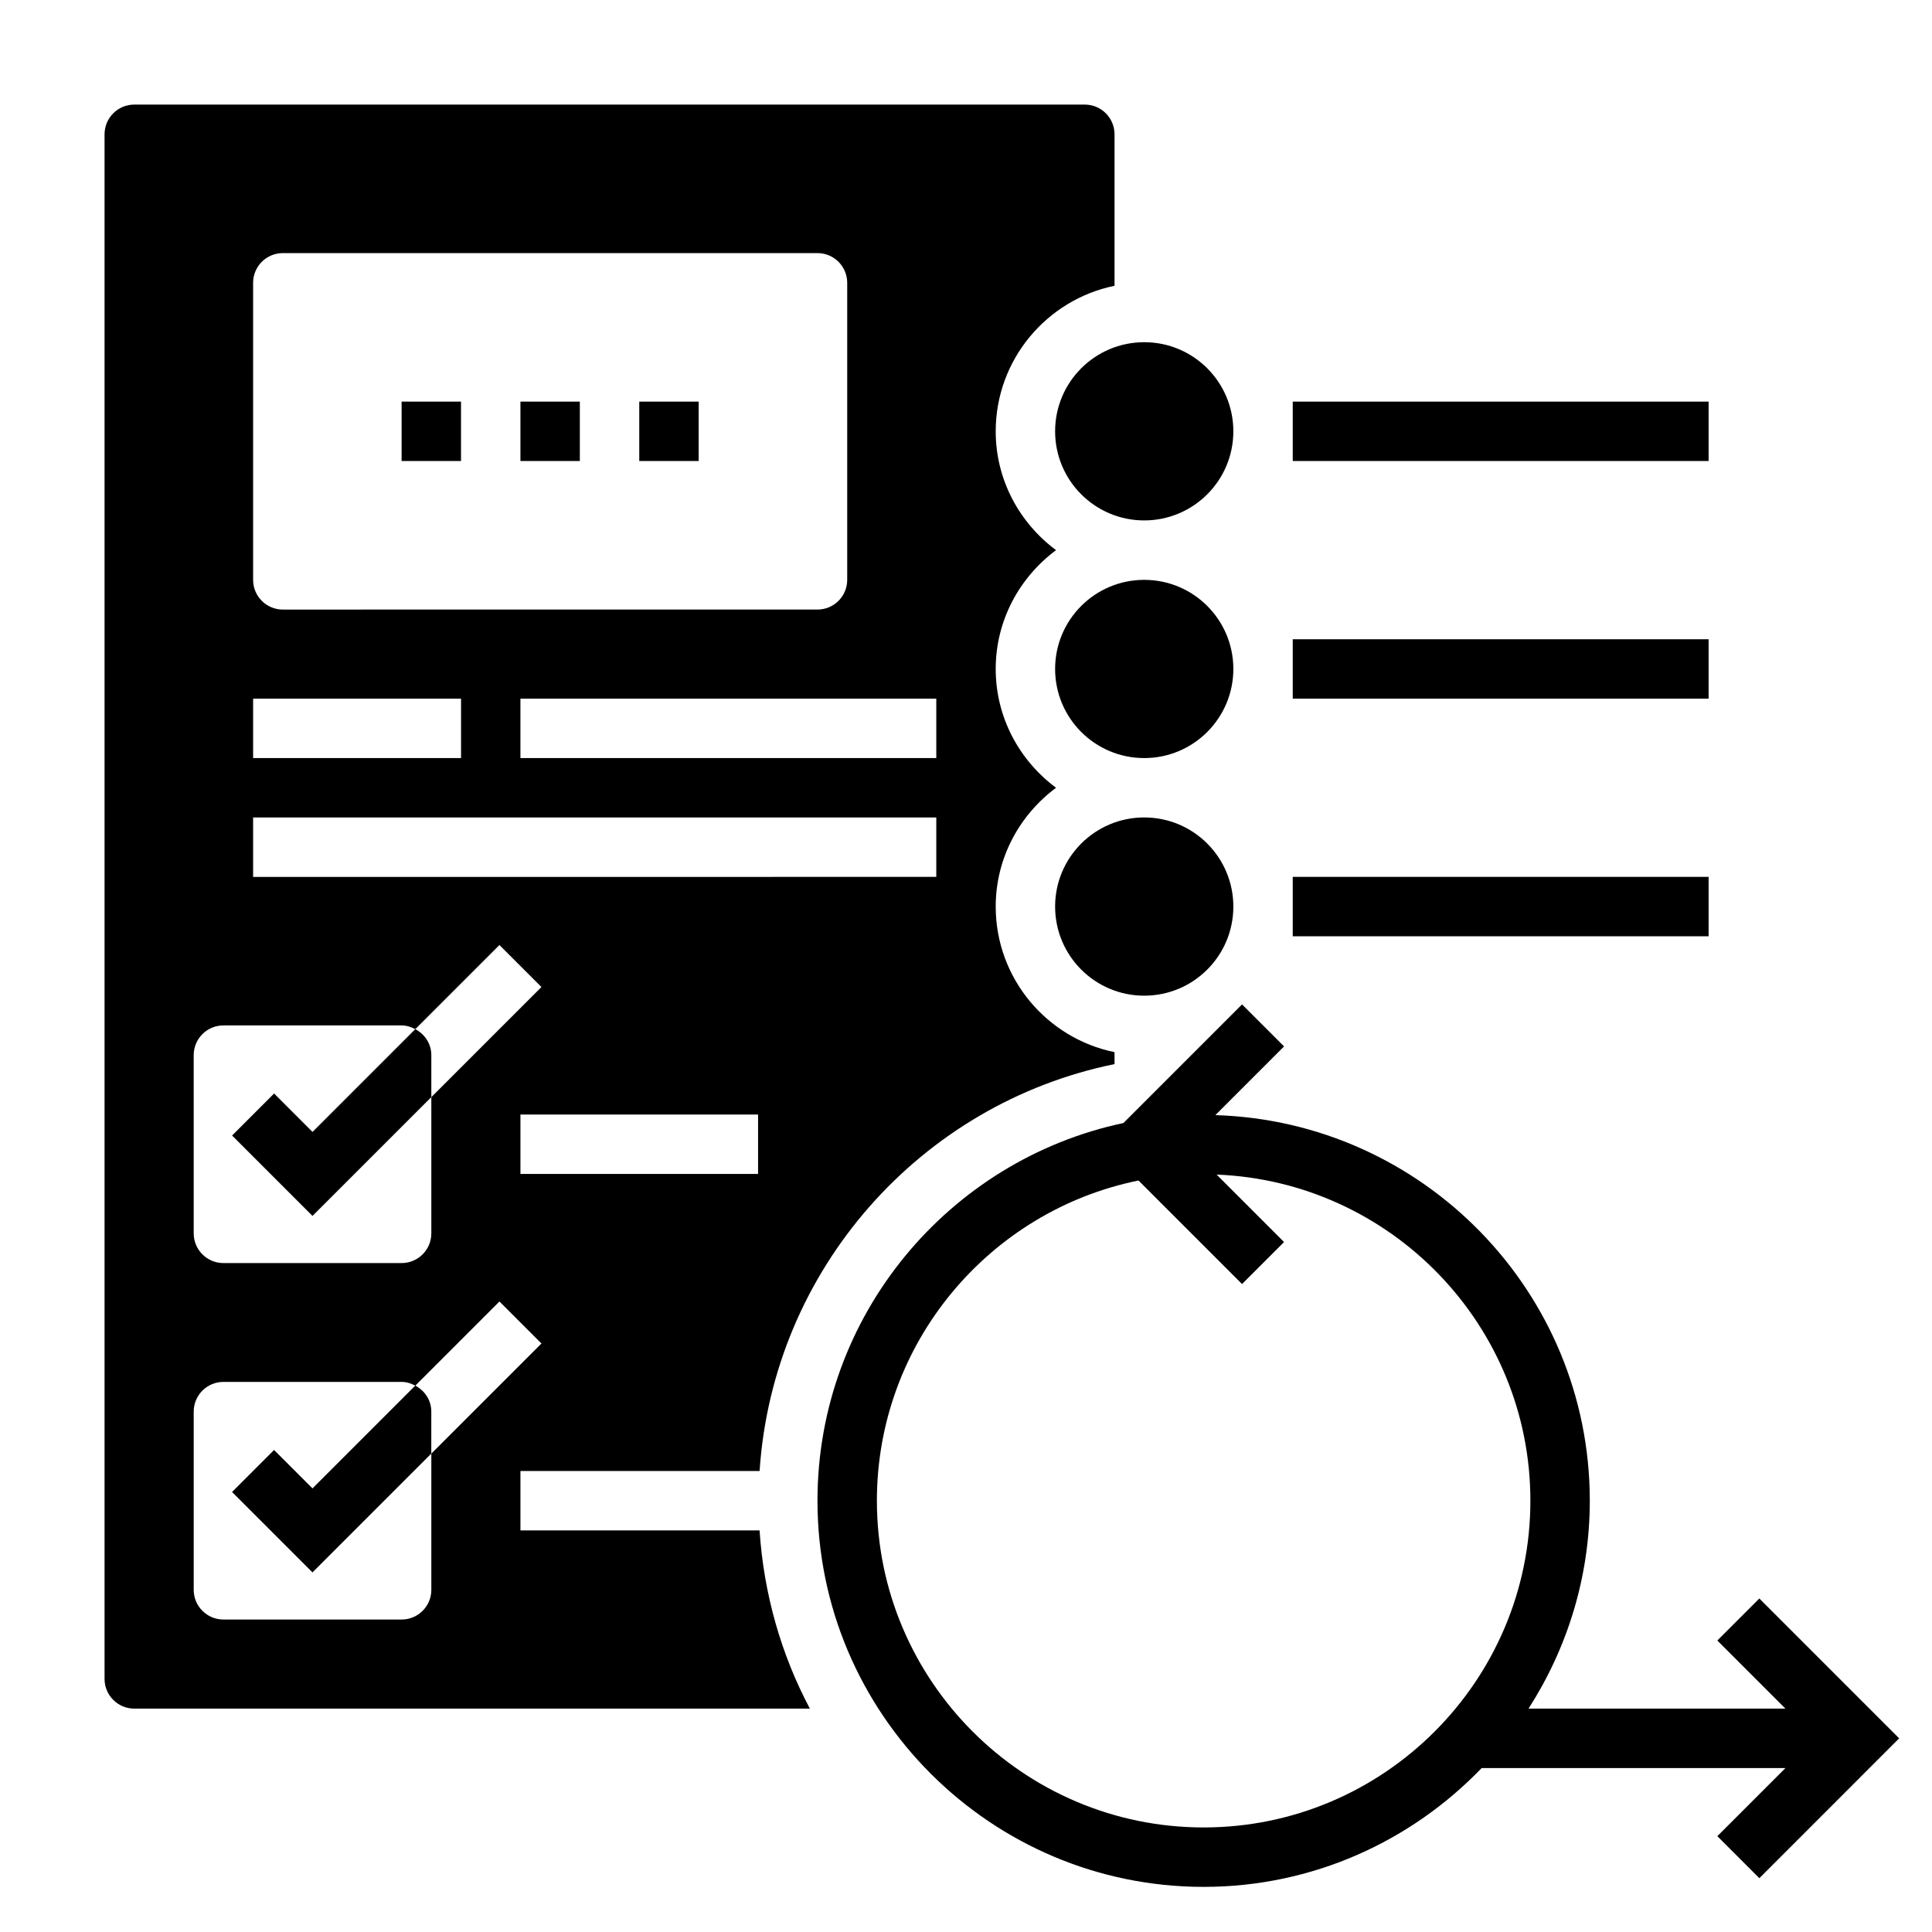
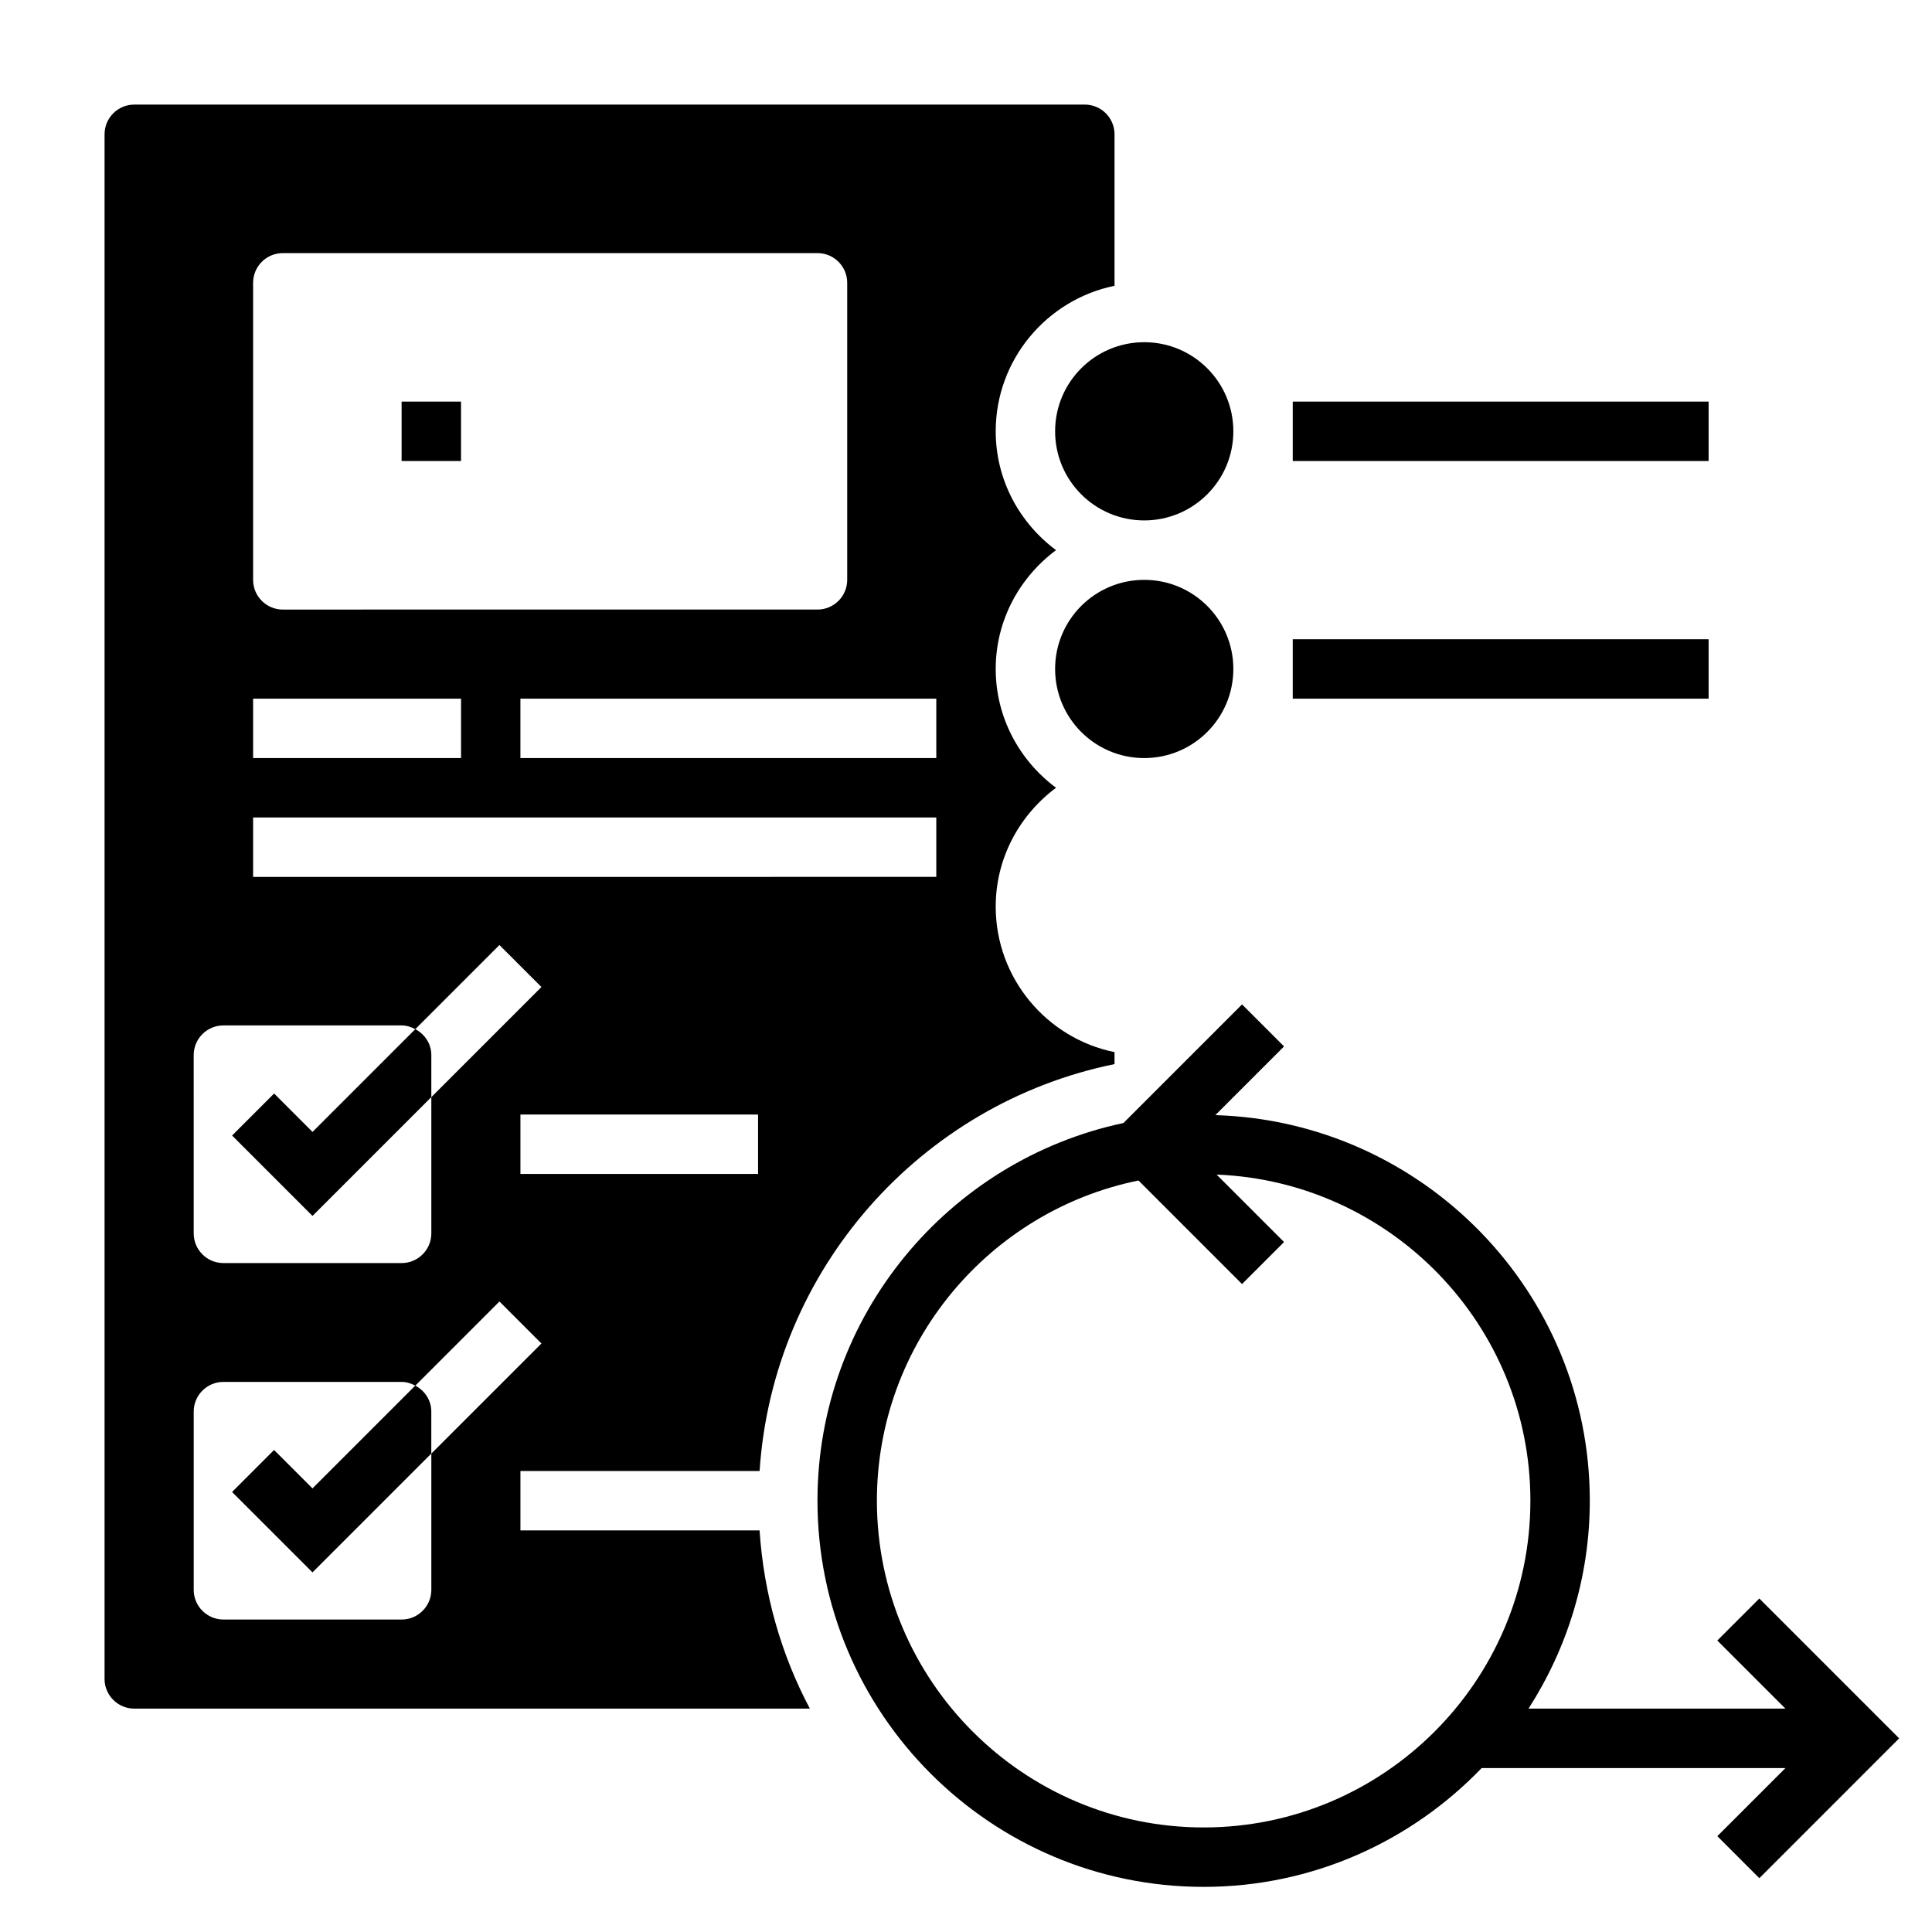
<svg xmlns="http://www.w3.org/2000/svg" fill="#000000" width="800px" height="800px" version="1.1" viewBox="144 144 512 512">
  <g>
    <path d="m610.24 567.62-11.133 11.133 18.051 18.051h-68.086c10.227-15.926 16.242-34.812 16.242-55.105 0-55.379-44.25-100.52-99.234-102.18l18.207-18.207-11.133-11.133-31.434 31.434c-46.254 9.816-81.082 50.949-81.082 100.09 0 56.426 45.91 102.34 102.34 102.34 28.93 0 55.043-12.121 73.676-31.488h80.508l-18.051 18.051 11.133 11.133 37.051-37.055zm-147.26 60.672c-47.742 0-86.594-38.848-86.594-86.594 0-41.832 29.828-76.832 69.328-84.852l27.441 27.441 11.133-11.133-17.879-17.879c46.156 1.828 83.16 39.836 83.16 86.422 0 47.742-38.848 86.594-86.59 86.594z" />
    <path d="m470.85 258.3c0 13.043-10.574 23.617-23.617 23.617s-23.617-10.574-23.617-23.617 10.574-23.613 23.617-23.613 23.617 10.57 23.617 23.613" />
    <path d="m470.85 321.28c0 13.043-10.574 23.617-23.617 23.617s-23.617-10.574-23.617-23.617c0-13.043 10.574-23.613 23.617-23.613s23.617 10.57 23.617 23.613" />
-     <path d="m470.85 384.25c0 13.043-10.574 23.617-23.617 23.617s-23.617-10.574-23.617-23.617c0-13.043 10.574-23.617 23.617-23.617s23.617 10.574 23.617 23.617" />
    <path d="m281.92 549.57v-15.742h63.379c3.551-53.484 42.734-97.371 94.062-107.83v-3.172c-17.941-3.66-31.488-19.555-31.488-38.566 0-12.918 6.344-24.309 15.988-31.488-9.645-7.18-15.988-18.57-15.988-31.488 0-12.918 6.344-24.309 15.988-31.488-9.645-7.18-15.988-18.57-15.988-31.488 0-19.004 13.547-34.906 31.488-38.566v-40.152c0-4.344-3.535-7.871-7.871-7.871h-251.91c-4.336 0-7.871 3.527-7.871 7.871v409.34c0 4.344 3.535 7.871 7.871 7.871h179.04c-7.566-14.266-12.203-30.27-13.328-47.23zm62.977-94.465h-62.977v-15.742h62.977zm47.23-110.21h-110.21v-15.742h110.21zm-181.05-125.95c0-4.344 3.527-7.871 7.871-7.871h141.7c4.344 0 7.871 3.527 7.871 7.871v78.719c0 4.344-3.527 7.871-7.871 7.871l-141.7 0.004c-4.344 0-7.871-3.527-7.871-7.871zm0 110.21h55.105v15.742l-55.105 0.004zm0 31.488h181.05v15.742l-181.05 0.004zm-15.746 62.977c0-4.344 3.527-7.871 7.871-7.871h47.23c1.332 0 2.519 0.41 3.621 0.992l22.301-22.301 11.133 11.133-29.18 29.18v36.102c0 4.344-3.527 7.871-7.871 7.871h-47.23c-4.344 0-7.871-3.527-7.871-7.871zm62.977 141.7c0 4.344-3.527 7.871-7.871 7.871h-47.23c-4.344 0-7.871-3.527-7.871-7.871v-47.23c0-4.344 3.527-7.871 7.871-7.871h47.23c1.332 0 2.519 0.41 3.621 0.992l22.301-22.301 11.133 11.133-29.184 29.176z" />
    <path d="m250.43 250.43h15.742v15.742h-15.742z" />
-     <path d="m281.92 250.43h15.742v15.742h-15.742z" />
-     <path d="m313.41 250.43h15.742v15.742h-15.742z" />
    <path d="m486.59 250.43h110.21v15.742h-110.21z" />
    <path d="m486.59 313.41h110.21v15.742h-110.21z" />
-     <path d="m486.59 376.38h110.21v15.742h-110.21z" />
    <path d="m254.05 511.2-27.238 27.238-10.18-10.18-11.133 11.133 21.312 21.309 31.488-31.488v-11.133c0-3.023-1.754-5.559-4.25-6.879z" />
    <path d="m216.64 433.79-11.133 11.133 21.309 21.309 31.488-31.488v-11.133c0-3.023-1.754-5.559-4.25-6.879l-27.238 27.238z" />
  </g>
</svg>